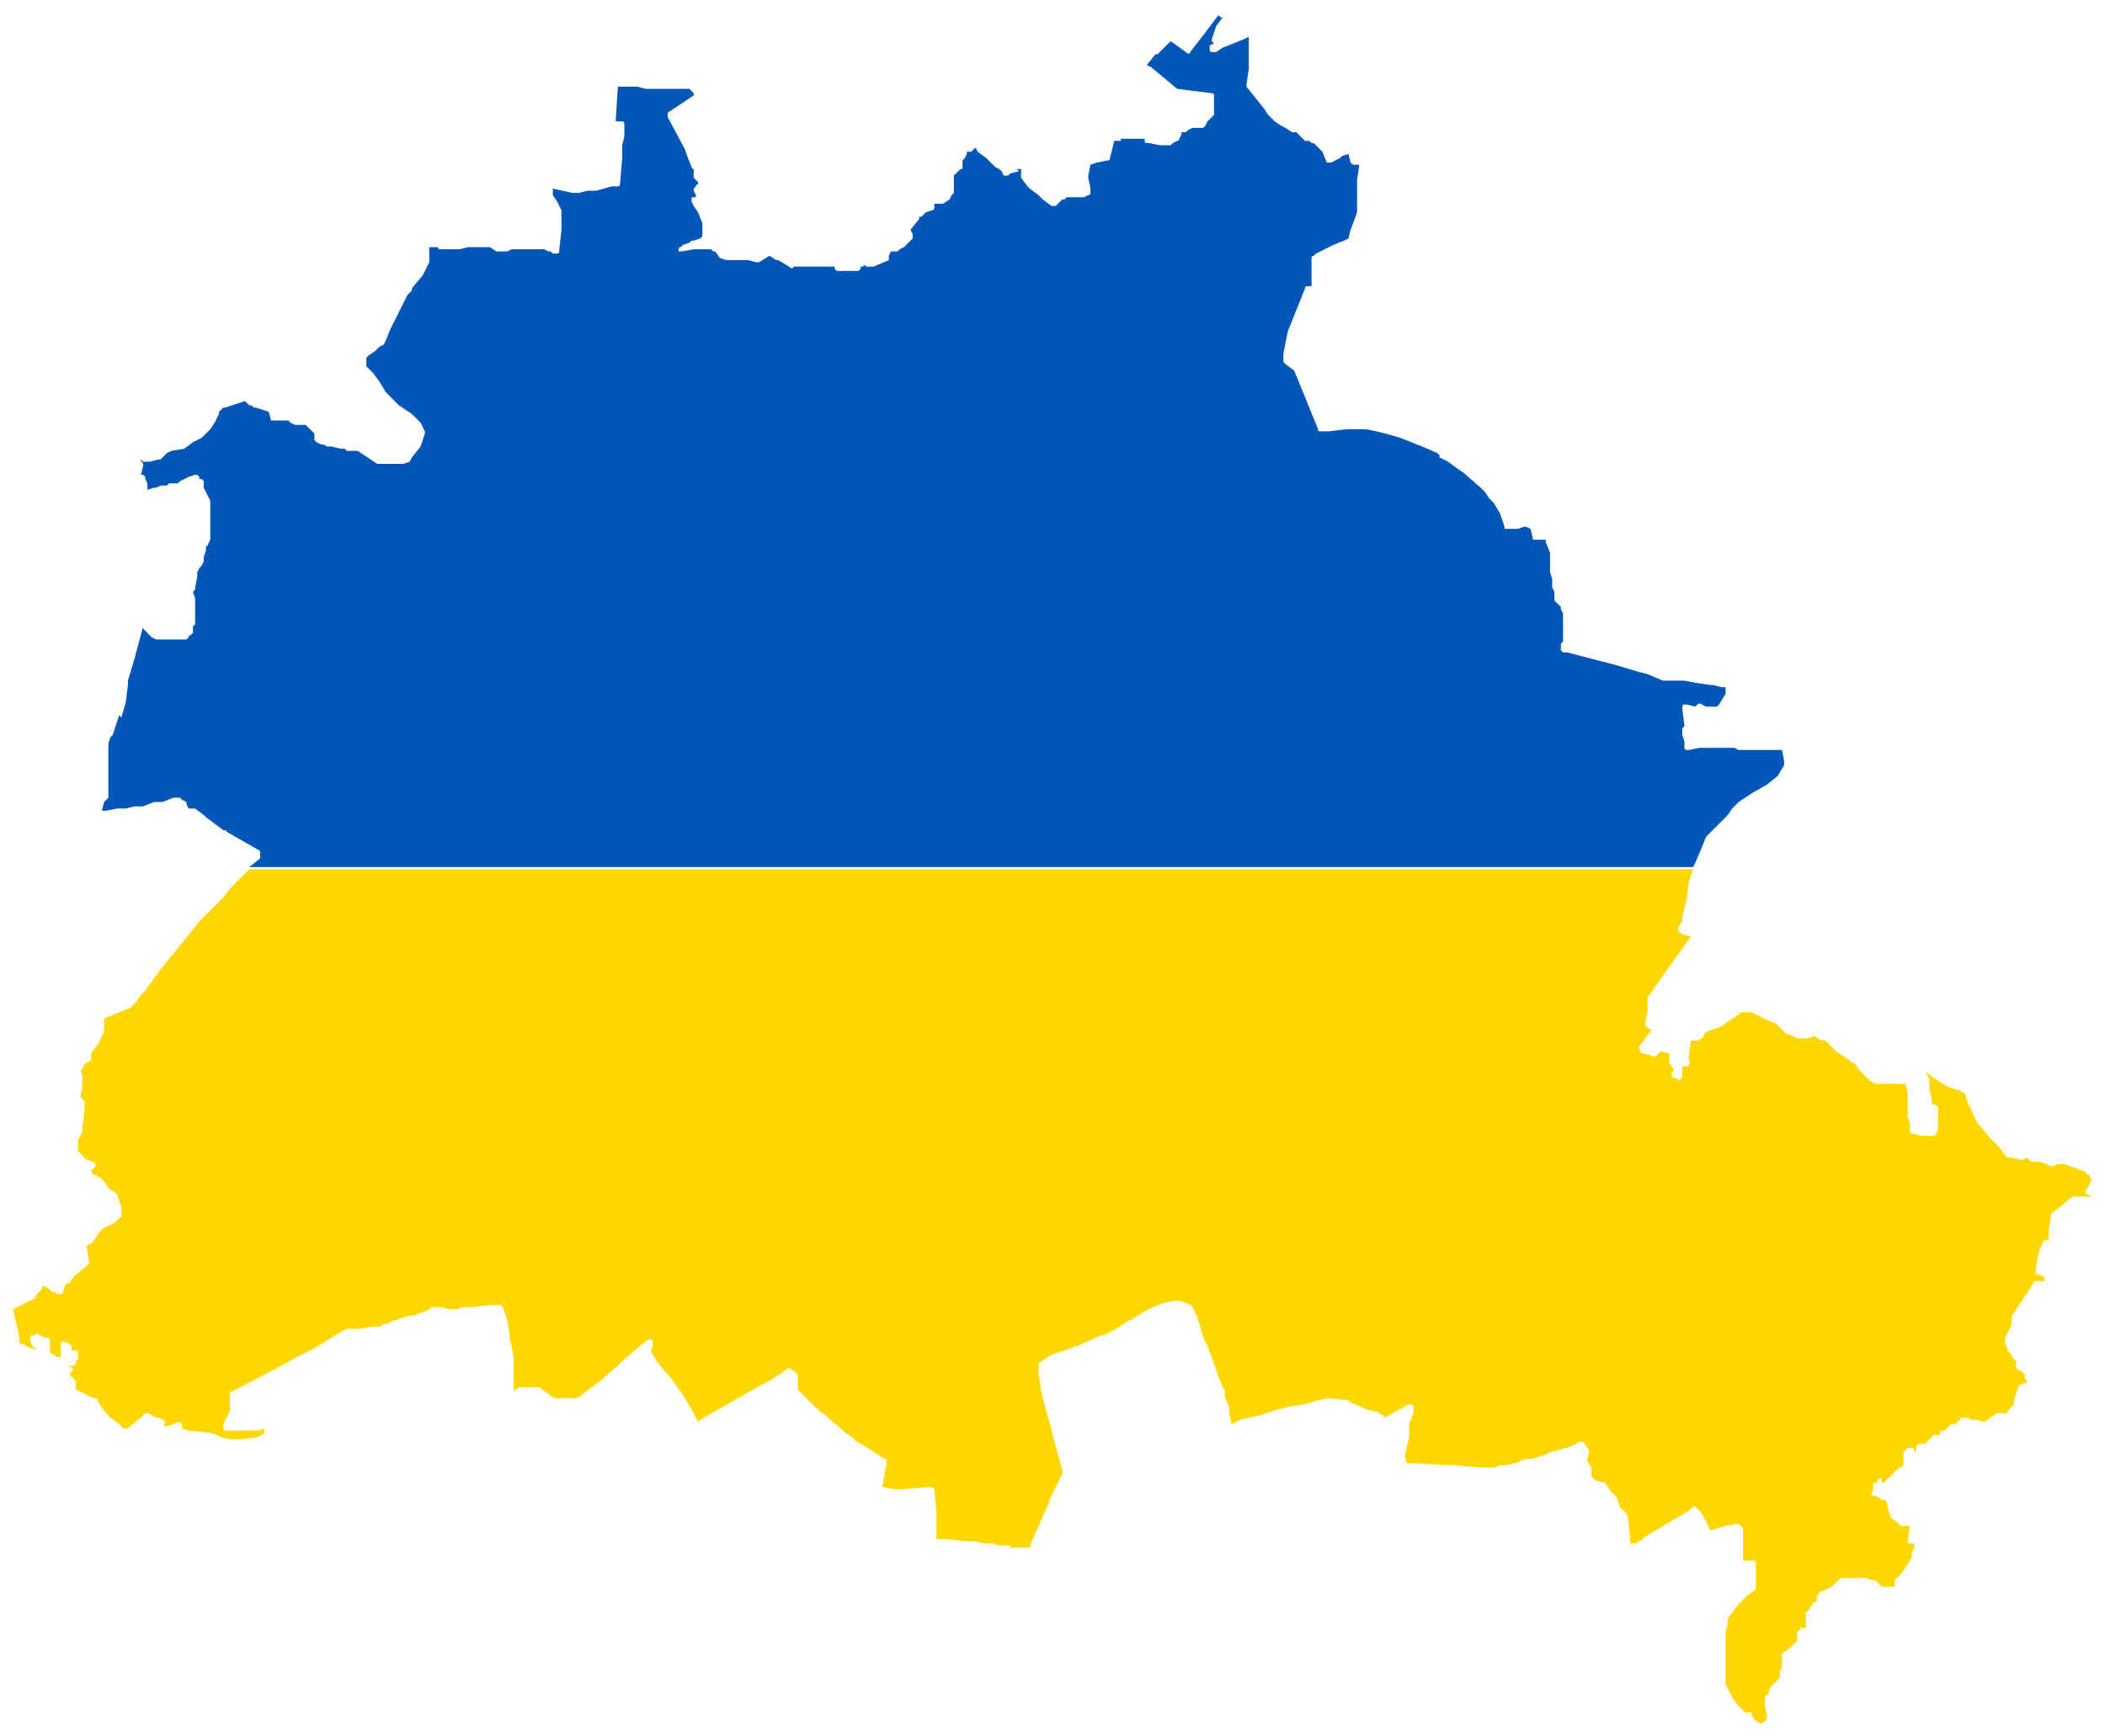
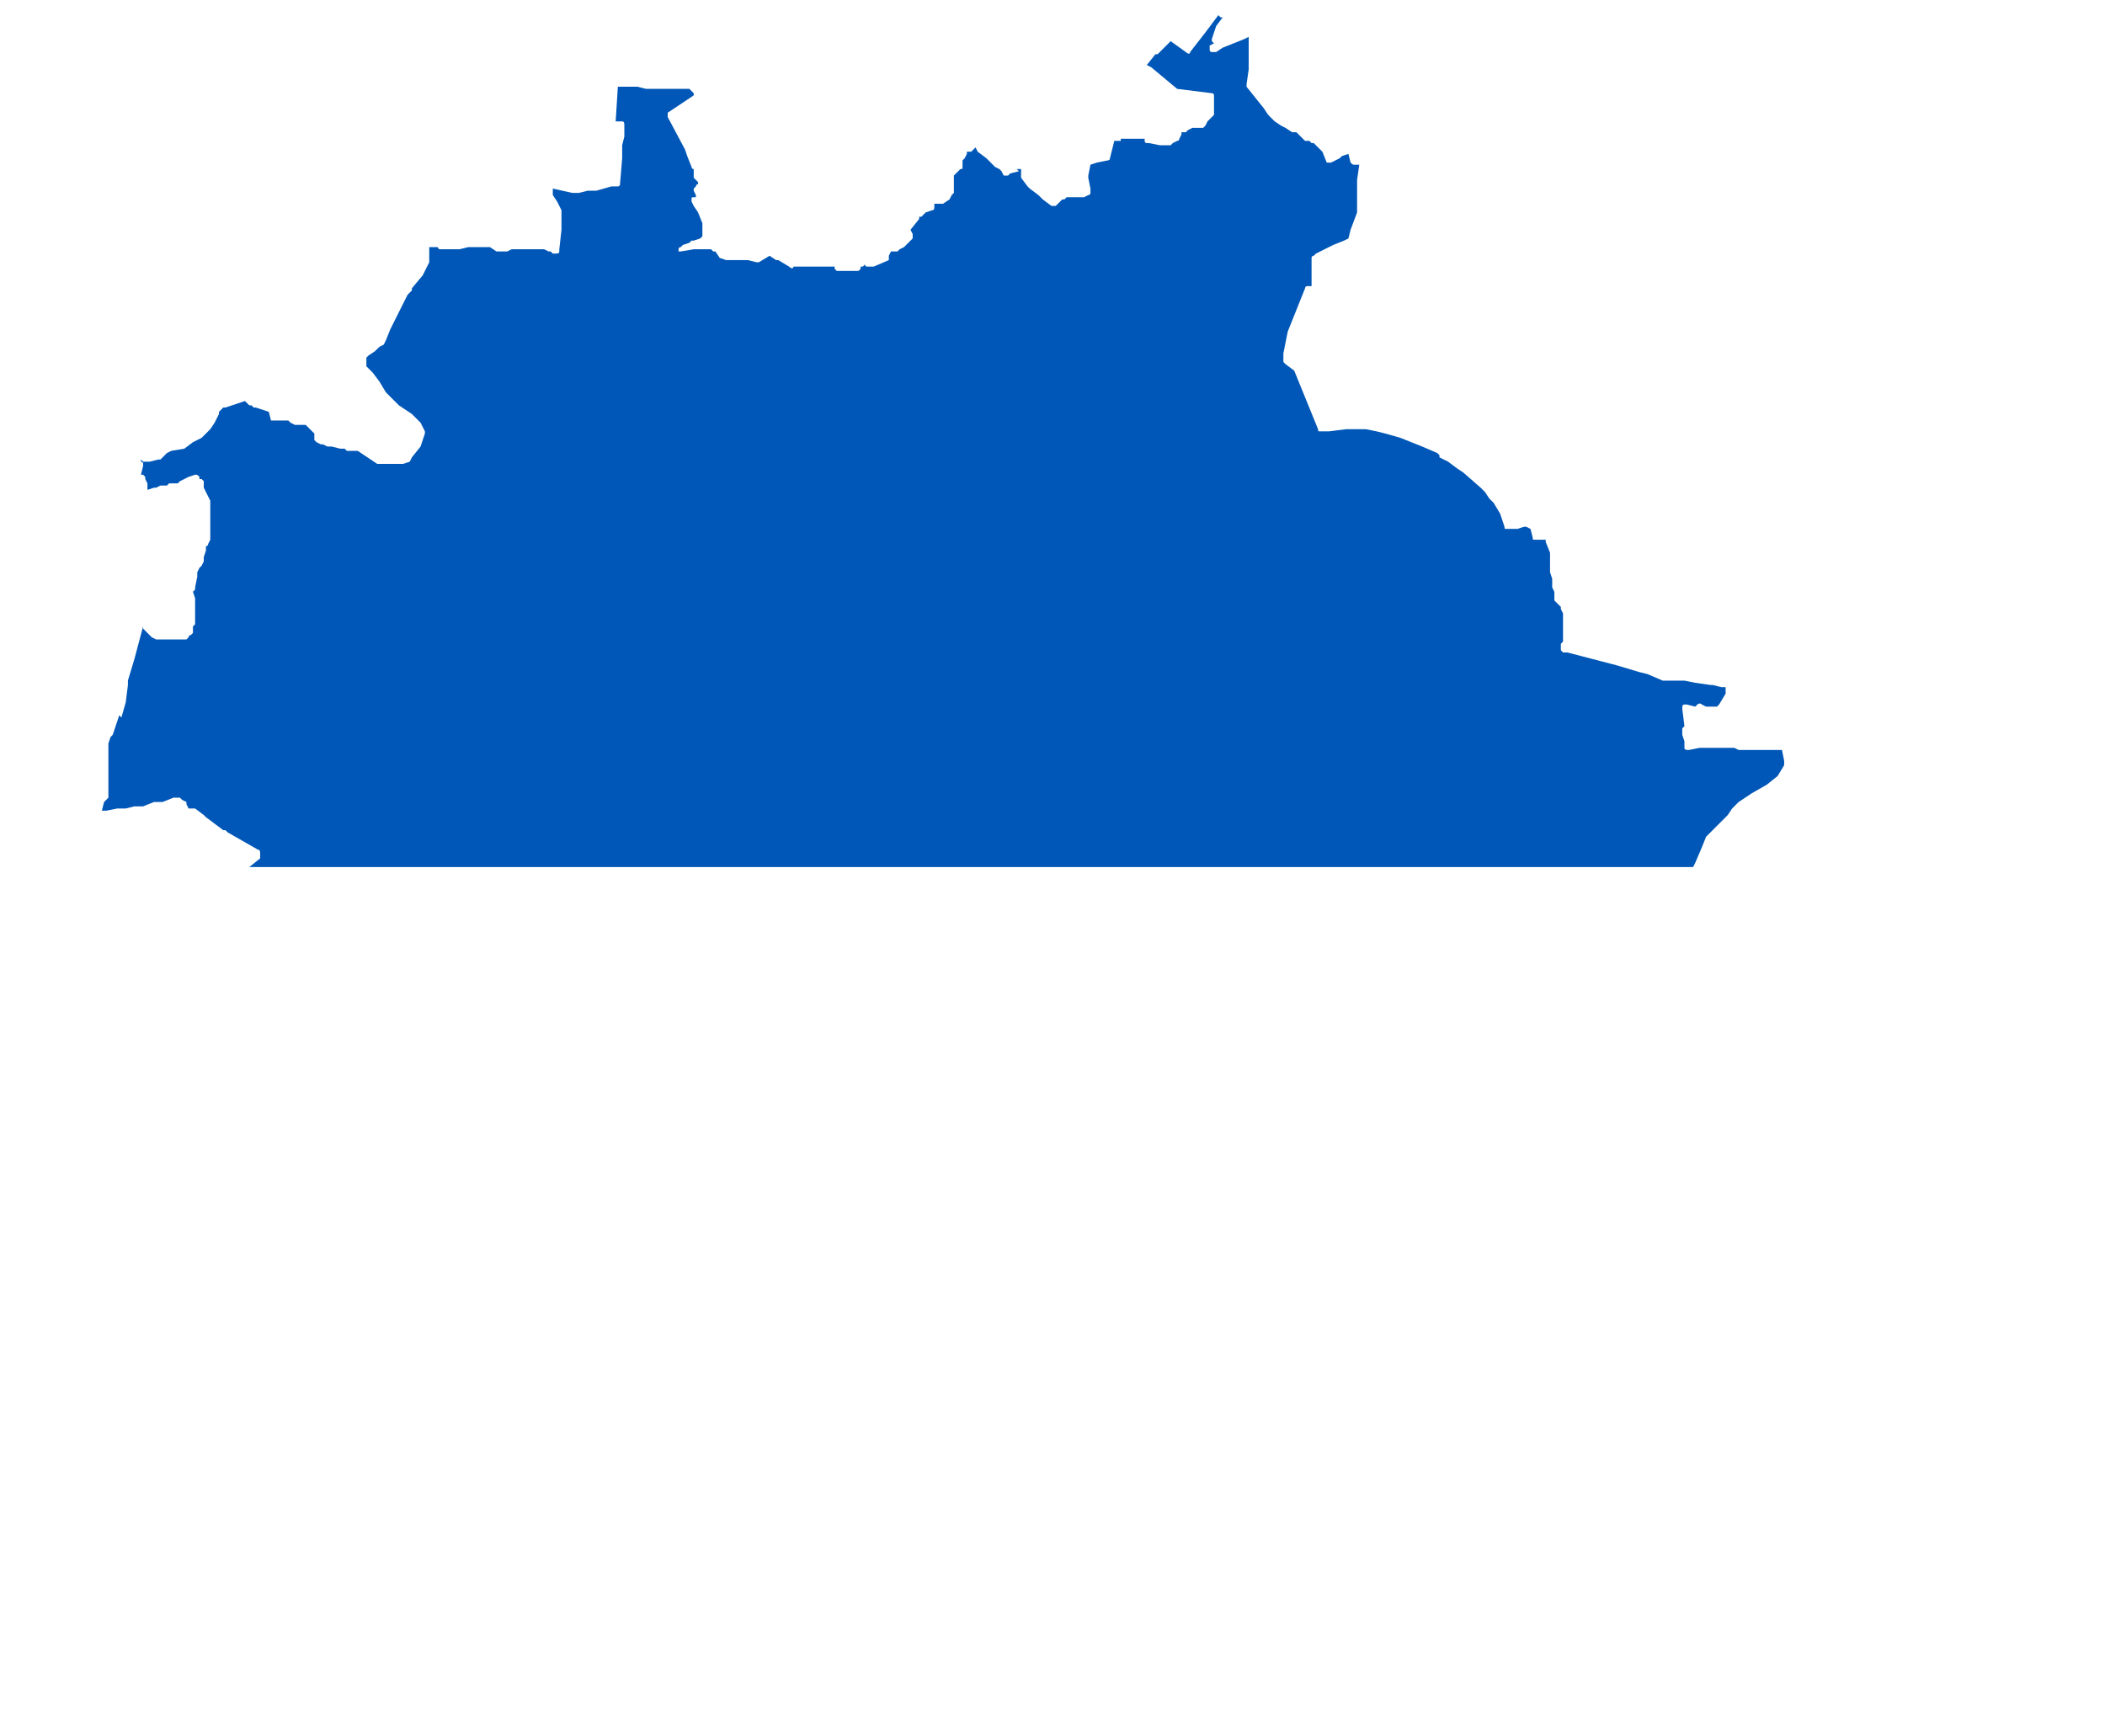
<svg xmlns="http://www.w3.org/2000/svg" version="1.1" id="Layer_1" x="0px" y="0px" viewBox="0 0 97.1 80.1" style="enable-background:new 0 0 97.1 80.1;" xml:space="preserve">
  <style type="text/css">
	.st0{fill:#0057B7;}
	.st1{fill:#FFD700;}
</style>
  <path class="st0" d="M82.3,35.3l0-0.2l-0.1-0.5h-0.1l-0.7,0l-0.4,0h0h-0.2h0l-0.3,0l-0.1,0h0l-0.1,0c0,0,0,0,0,0l-0.1,0l-0.2-0.1  l-0.2,0l-0.5,0H79l-0.1,0h-0.2l-0.1,0l-0.2,0l-0.5,0.1c-0.1,0-0.2,0-0.2-0.1l0-0.3l-0.1-0.3l0-0.2c0,0,0-0.1,0-0.1l0.1-0.1l-0.1-0.8  c0-0.1,0-0.2,0.1-0.2c0,0,0,0,0.1,0l0.4,0.1h0l0.1-0.1c0,0,0.1-0.1,0.2,0l0.2,0.1h0c0,0,0,0,0,0l0.1,0c0,0,0.1,0,0.1,0l0.2,0h0  c0,0,0,0,0.1,0l0.1-0.1l0.3-0.5l0-0.1v0l0-0.2l-0.1,0c0,0,0,0,0,0l-0.1,0c0,0,0,0,0,0L79,31.6l-0.1,0l0,0l-0.7-0.1l-0.5-0.1l-0.2,0  l-0.3,0l-0.2,0c0,0,0,0,0,0l-0.1,0h0l-0.1,0l-0.1,0h0L76,31.1L75.6,31h0l0,0l-1-0.3l-2.3-0.6l-0.1,0c0,0,0,0,0,0l-0.1,0  c0,0-0.1-0.1-0.1-0.1l0-0.1c0,0,0-0.1,0-0.1l0-0.1l0.1-0.1l0-0.1v-0.1c0,0,0,0,0-0.1l0-0.1l0-0.1l0-0.1l0-0.6l0-0.1L72,28.1l0,0  l0-0.1l-0.2-0.2c0,0,0,0,0,0l-0.1-0.1c0,0,0,0,0,0l0-0.1c0,0,0,0,0,0l0-0.3l-0.1-0.2c0,0,0,0,0,0l0-0.1c0,0,0,0,0,0l0-0.2l0-0.1  l-0.1-0.3c0,0,0,0,0-0.1l0-0.1l0-0.1c0,0,0,0,0,0l0-0.1v-0.1l0-0.1l0-0.1l0-0.1l0-0.1L71.3,25l0-0.1h-0.1h-0.2c0,0,0,0,0,0l-0.2,0  c-0.1,0-0.1,0-0.1-0.1l-0.1-0.4l0,0l-0.2-0.1l0,0l-0.1,0L70,24.4c0,0,0,0-0.1,0l-0.1,0h-0.1l0,0c0,0-0.1,0-0.1,0h-0.1  c-0.1,0-0.1,0-0.1-0.1L69.3,24l-0.1-0.3l-0.3-0.5L68.7,23c0,0,0,0,0,0l-0.2-0.3l-0.2-0.2l-0.8-0.7l-0.3-0.2l-0.4-0.3l-0.2-0.1  l-0.2-0.1L66.4,21c0,0-0.1-0.1-0.1-0.1l-0.7-0.3l-1-0.4L63.9,20l-0.4-0.1L63,19.8l-0.3,0l-0.5,0l-0.1,0l-0.8,0.1l-0.4,0  c-0.1,0-0.1,0-0.1-0.1l-1.1-2.7l-0.4-0.3c0,0-0.1-0.1-0.1-0.1l0-0.4c0,0,0,0,0,0l0.2-1c0,0,0,0,0,0l0.4-1l0.2-0.5l0,0l0.2-0.5  c0,0,0-0.1,0.1-0.1l0.1,0l0.1,0l0-0.5l0-0.5l0-0.3c0,0,0-0.1,0.1-0.1l0.1-0.1c0,0,0,0,0,0l0.2-0.1l0.4-0.2h0l0.2-0.1l0.5-0.2  l0.2-0.1l0.1-0.4c0,0,0,0,0,0l0.3-0.8L62.6,9l0-0.2c0,0,0,0,0,0l0-0.2l0-0.3l0.1-0.7l-0.2,0c-0.1,0-0.1,0-0.2-0.1l-0.1-0.4l-0.3,0.1  l-0.1,0.1l-0.4,0.2c-0.1,0-0.1,0-0.2,0L61,7l-0.2-0.2l-0.1-0.1c0,0,0,0,0,0l-0.1-0.1l-0.1,0c0,0,0,0,0,0l-0.1-0.1l-0.1,0h0l-0.1,0  c0,0,0,0,0,0L60,6.3l-0.1-0.1l-0.1-0.1l-0.1,0c0,0,0,0-0.1,0l-0.3-0.2l0,0l-0.2-0.1l-0.3-0.2c0,0,0,0,0,0l-0.2-0.2l0,0l-0.1-0.1l0,0  l-0.2-0.3c0,0,0,0,0,0L57.5,4c0,0,0-0.1,0-0.1l0.1-0.7l0-0.3l0-0.4l0-0.3l0-0.3c0,0,0,0,0,0l0-0.2c0,0,0,0,0,0l0,0c0,0,0,0,0,0  l-0.2,0.1l-1,0.4l-0.3,0.2c0,0-0.1,0-0.2,0c-0.1,0-0.1-0.1-0.1-0.1V2.1L56,2l-0.1-0.1c0,0,0-0.1,0-0.1l0.2-0.6c0,0,0,0,0,0l0.3-0.4  c0,0,0,0,0,0c0,0-0.1,0-0.1,0l-0.1-0.1l-0.6,0.8l-0.7,0.9c0,0.1-0.1,0.1-0.2,0L54,1.9l-0.6,0.6c0,0,0,0,0,0l-0.1,0l-0.4,0.5l0.2,0.1  c0,0,0,0,0,0l1.2,1l1.6,0.2c0,0,0.1,0,0.1,0.1l0,0.1l0,0.1c0,0,0,0,0,0.1l0,0.1c0,0,0,0,0,0l0,0.1c0,0,0,0,0,0l0,0.1l0,0.2  c0,0,0,0.1,0,0.1l-0.1,0.1c0,0,0,0,0,0l-0.1,0.1l-0.1,0.1l-0.1,0.2l-0.1,0.1c0,0,0,0-0.1,0l-0.1,0c0,0-0.1,0-0.1,0h-0.1l0,0  c0,0,0,0,0,0l-0.1,0H55l0,0L54.8,6l-0.1,0.1c0,0,0,0,0,0l-0.1,0l0,0l-0.1,0l0,0l0,0.1l-0.1,0.2c0,0,0,0.1-0.1,0.1l-0.2,0.1l-0.1,0.1  c0,0-0.1,0-0.1,0l-0.4,0l-0.5-0.1l-0.1,0c-0.1,0-0.1-0.1-0.1-0.1l0-0.1l-0.1,0l-0.5,0l-0.1,0l-0.1,0l0,0l-0.1,0c0,0,0,0,0,0l-0.2,0  l0,0.1c0,0,0,0-0.1,0l-0.1,0c0,0,0,0,0,0h-0.1c0,0,0,0,0,0l-0.1,0.4l-0.1,0.4c0,0.1-0.1,0.1-0.1,0.1l-0.5,0.1l-0.3,0.1l-0.1,0.5  l0,0.1l0.1,0.5l0,0c0,0,0,0.1,0,0.1l0,0.1c0,0,0,0.1-0.1,0.1l-0.2,0.1c0,0,0,0,0,0l-0.1,0c0,0,0,0-0.1,0l-0.5,0l-0.1,0l-0.1,0.1  l-0.1,0l-0.3,0.3c-0.1,0-0.1,0-0.2,0l-0.4-0.3l-0.2-0.2l-0.4-0.3l-0.1-0.1c0,0,0,0,0,0l-0.3-0.4c0,0,0,0,0-0.1l0-0.1  c0,0,0-0.1,0-0.1l0-0.1v0h0c0,0,0,0,0,0l-0.1,0c0,0,0,0-0.1,0L47,7.9L46.6,8l-0.1,0.1c-0.1,0-0.1,0-0.2,0l-0.1-0.2l-0.1-0.1  l-0.2-0.1c0,0,0,0,0,0l-0.1-0.1h0l-0.1-0.1h0l-0.2-0.2c0,0,0,0,0,0L45.1,7L45,6.8c0,0,0,0,0,0L44.8,7c0,0-0.1,0-0.1,0h-0.1  c0,0,0,0,0,0l0,0l0,0.1c0,0,0,0,0,0l-0.1,0.2l-0.1,0.1l0,0.2l0,0.1c0,0.1,0,0.1-0.1,0.1l0,0L44,8.1l0,0.1l0,0l0,0.4c0,0,0,0,0,0  l0,0.1c0,0,0,0,0,0l0,0.1l0,0.1c0,0,0,0,0,0l-0.1,0.1c0,0,0,0,0,0l-0.1,0.2c0,0,0,0,0,0l-0.3,0.2c0,0,0,0,0,0l-0.1,0h0l-0.1,0  c0,0,0,0,0,0l-0.1,0h0l-0.1,0c0,0,0,0,0,0l0,0.1c0,0.1,0,0.2-0.1,0.2l-0.3,0.1l0,0l-0.1,0.1c0,0-0.1,0.1-0.1,0.1c0,0-0.1,0-0.1,0  l0,0l0,0.1c0,0,0,0,0,0L42,10.6l0,0c0,0,0,0,0,0l0.1,0.2c0,0.1,0,0.1,0,0.2l-0.4,0.4c0,0,0,0,0,0l-0.2,0.1l-0.1,0.1c0,0,0,0-0.1,0  l-0.1,0c0,0-0.1,0-0.1,0L41,11.8l0,0.1c0,0,0,0,0,0.1l-0.7,0.3c0,0-0.1,0-0.1,0H40c0,0-0.1,0-0.1-0.1l0,0l0,0c0,0-0.1,0.1-0.1,0.1h0  l0,0c0,0-0.1,0-0.1,0h0l0,0.1c0,0-0.1,0.1-0.1,0.1l-0.1,0l-0.1,0c0,0-0.1,0-0.1,0l-0.1,0h0l-0.1,0c0,0,0,0,0,0l0,0l0,0  c0,0-0.1,0-0.1,0l-0.1,0l0,0l0,0c-0.1,0-0.2,0-0.3,0c0,0-0.1-0.1-0.1-0.1l0-0.1l-0.5,0c0,0,0,0,0,0l-0.3,0l-0.1,0c0,0,0,0-0.1,0  h-0.1l-0.1,0c0,0,0,0-0.1,0l-0.1,0l-0.1,0c0,0-0.1,0-0.1,0l0,0l-0.1,0c0,0,0,0,0,0c0,0,0,0,0,0l-0.1,0h0l-0.1,0l0,0  c0,0.1-0.1,0.1-0.2,0l-0.5-0.3c0,0-0.1,0-0.1,0l-0.3-0.2L35,12.1l-0.1,0L34.5,12c0,0,0,0,0,0l-0.1,0l-0.1,0l-0.1,0l-0.1,0l-0.3,0h0  l-0.2,0h0l-0.1,0h0l-0.3-0.1L33,11.6c0,0,0,0,0,0l-0.1,0h0l-0.1-0.1l-0.1,0h0l-0.2,0l-0.2,0h0h-0.1l-0.2,0h0l-0.6,0.1  c0,0-0.1,0-0.1,0l0,0c0,0,0-0.1,0-0.1c0,0,0-0.1,0.1-0.1l0.1-0.1c0,0,0,0,0,0l0.3-0.1l0.1-0.1c0,0,0,0,0,0l0.1,0h0l0.3-0.1l0.1-0.1  c0,0,0-0.1,0-0.1l0,0c0,0,0,0,0-0.1l0-0.1l0-0.3l-0.2-0.5l-0.2-0.3l0,0l-0.1-0.2c0,0,0,0,0-0.1V9.2c0-0.1,0-0.1,0.1-0.1l0.1,0  c0,0,0,0,0,0l0-0.1l-0.1-0.2c0,0,0-0.1,0-0.1c0,0,0.1-0.1,0.1-0.1h0c0,0,0-0.1,0.1-0.1l0,0v0c0,0,0-0.1,0-0.1L32,8.2l0-0.1l0-0.2  l0,0c0,0,0,0,0,0l0-0.1c0,0-0.1,0-0.1-0.1l-0.2-0.5c0,0,0,0,0,0l-0.1-0.3l-0.8-1.5c0-0.1,0-0.1,0-0.2l1.2-0.8L32,4.3l-0.2-0.2  c0,0,0,0,0,0l0,0l-0.3,0l-0.2,0h0l-0.1,0h0h-0.1c0,0,0,0,0,0l-0.1,0h-0.1h-0.7h0H30l-0.1,0c0,0,0,0,0,0l-0.1,0L29.4,4l-0.1,0l0,0h0  h-0.1c0,0,0,0,0,0L29,4c0,0,0,0,0,0l-0.1,0l-0.1,0l-0.1,0l-0.2,0l-0.1,1.6l0.3,0c0.1,0,0.1,0.1,0.1,0.2l0,0.5c0,0,0,0,0,0l-0.1,0.4  l0,0.1c0,0,0,0,0,0.1l0,0.4l-0.1,1.2c0,0.1-0.1,0.1-0.1,0.1l-0.3,0l-0.7,0.2c0,0,0,0,0,0l-0.1,0h0l-0.3,0l-0.4,0.1c0,0,0,0,0,0  l-0.3,0c0,0,0,0,0,0l-0.9-0.2l0,0.1l0,0.1l0,0.1l0.2,0.3l0,0l0.1,0.2c0,0,0,0,0,0l0.1,0.2l0,0.1c0,0,0,0,0,0l0,0.8l-0.1,0.9v0.1  c0,0.1-0.1,0.1-0.2,0.1c0,0-0.1,0-0.1,0l-0.1-0.1l-0.1,0c0,0,0,0,0,0l-0.2-0.1l-0.1,0l0,0h0h-0.3l-0.1,0c0,0,0,0,0,0l-0.3,0l-0.2,0  c0,0,0,0,0,0H24c0,0,0,0,0,0l-0.2,0h0l-0.1,0l-0.1,0l-0.2,0.1c0,0,0,0-0.1,0h-0.1l-0.2,0c0,0,0,0-0.1,0l-0.3-0.2l0,0l0,0l-0.1,0  l-0.1,0h0l-0.1,0c0,0,0,0,0,0l-0.7,0l-0.4,0.1h0l-0.2,0h0l-0.3,0h0l-0.2,0h0l-0.2,0c0,0-0.1,0-0.1-0.1l0,0h0l-0.1,0l-0.2,0  c0,0,0,0,0,0l-0.1,0l0,0.1c0,0,0,0,0,0l0,0.1l0,0.3l0,0.1c0,0,0,0,0,0l0,0.1c0,0,0,0,0,0l-0.3,0.6L19,13.3c0,0,0,0,0,0.1l-0.2,0.2  l0,0l0,0l-0.4,0.8l-0.4,0.8l-0.2,0.5c0,0,0,0,0,0l-0.1,0.2L17.5,16c0,0,0,0,0,0l-0.1,0.1c0,0,0,0,0,0l-0.1,0.1l0,0l-0.3,0.2l0,0  l-0.1,0.1l0,0l0,0.1v0.1l0,0.2l0.1,0.1l0.1,0.1l0.1,0.1c0,0,0,0,0,0l0.3,0.4c0,0,0,0,0,0l0.3,0.5l0.5,0.5l0.1,0.1l0.6,0.4  c0,0,0,0,0,0l0.4,0.4c0,0,0,0,0,0l0.1,0.2c0,0,0,0,0,0l0.1,0.2c0,0,0,0.1,0,0.1l-0.2,0.6L19,21.1c0,0,0,0,0,0l-0.1,0.2l-0.3,0.1  l-0.3,0l-0.2,0c0,0,0,0,0,0l-0.1,0c0,0,0,0,0,0l-0.1,0l-0.1,0c0,0,0,0,0,0l-0.1,0l-0.1,0c0,0,0,0,0,0l-0.1,0l0,0l-0.1,0L16.8,21  l-0.3-0.2h0l-0.1,0l-0.1,0l-0.2,0c0,0,0,0-0.1,0l-0.1-0.1l-0.1,0h0l-0.1,0l-0.4-0.1h0l-0.2,0c0,0,0,0,0,0l-0.2-0.1l0,0l-0.1,0  c0,0,0,0,0,0l-0.2-0.1l-0.1-0.1L14.5,20h0l-0.1-0.1c0,0,0,0,0,0l-0.1-0.1c0,0,0,0,0,0l-0.2-0.2l-0.1,0l-0.1,0l-0.1,0h0l-0.1,0  c0,0,0,0,0,0l-0.1,0l-0.2-0.1c0,0,0,0,0,0l-0.1-0.1l-0.1,0h-0.1c0,0,0,0,0,0l-0.2,0h0l-0.2,0h0l-0.1,0c0,0,0,0-0.1,0L12.4,19  l-0.3-0.1l-0.3-0.1c0,0,0,0,0,0l-0.1,0c0,0,0,0,0,0l-0.1-0.1l-0.1,0l-0.2-0.2l-0.6,0.2l-0.3,0.1l-0.1,0l-0.1,0.1l-0.1,0.1l0,0.1  l-0.1,0.2l-0.1,0.2c0,0,0,0,0,0l-0.2,0.3l0,0l-0.4,0.4c0,0,0,0,0,0l-0.4,0.2l-0.4,0.3c0,0,0,0,0,0l-0.6,0.1l-0.2,0.1l-0.3,0.3  c0,0,0,0-0.1,0l-0.4,0.1c0,0,0,0,0,0l-0.2,0c0,0-0.1,0-0.1,0l-0.1-0.1v0.1c0,0,0.1,0,0.1,0.1c0,0,0,0.1,0,0.1l-0.1,0.4h0  c0,0,0.1,0,0.1,0l0.1,0.1c0,0,0,0,0,0l0,0.1c0,0,0,0,0,0l0.1,0.2c0,0,0,0,0,0l0,0.2l0,0.1l0,0l0.3-0.1l0.1,0l0.2-0.1c0,0,0,0,0.1,0  l0.2,0l0.1-0.1l0,0L8,22.3l0,0l0.1,0c0,0,0,0,0,0l0.1,0l0.1-0.1c0,0,0,0,0,0l0.4-0.2c0,0,0,0,0,0l0.3-0.1c0.1,0,0.1,0,0.2,0.1l0,0.1  l0.1,0c0,0,0,0,0,0l0.1,0.1c0,0,0,0,0,0.1l0,0.2l0.1,0.2l0.1,0.2l0.1,0.2c0,0,0,0,0,0l0,0.2c0,0,0,0,0,0l0,0.2c0,0,0,0,0,0l0,0.1  l0,0.2c0,0,0,0,0,0l0,0.1l0,0.1c0,0,0,0,0,0l0,0.1l0,0.3c0,0,0,0.1,0,0.1l0,0.1l0,0l0,0.1c0,0,0,0,0,0l0,0.2c0,0,0,0,0,0l-0.1,0.2  c0,0,0,0.1-0.1,0.1l0,0v0.1c0,0,0,0,0,0.1l-0.1,0.3l0,0.2c0,0,0,0,0,0l-0.1,0.2l-0.1,0.1c0,0,0,0,0,0l-0.1,0.2l0,0.1l0,0.1L9,27.1  c0,0,0,0.1,0,0.1l-0.1,0.1l0,0l0.1,0.3l0,0.1c0,0,0,0,0,0l0,0.1c0,0,0,0,0,0l0,0.2v0v0.2l0,0.2l0,0.2v0l0,0.1c0,0,0,0,0,0l0,0.1  c0,0,0,0,0,0l-0.1,0.1l0,0.1l0,0.1c0,0,0,0.1,0,0.1l-0.1,0.1c0,0-0.1,0-0.1,0.1l0,0l0,0c0,0,0,0-0.1,0.1l0,0c0,0,0,0-0.1,0H8.3  c0,0,0,0,0,0l-0.1,0h0l-0.1,0l-0.1,0l-0.4,0l-0.2,0h0l-0.1,0c0,0,0,0,0,0l-0.1,0c0,0,0,0,0,0l-0.2-0.1c0,0,0,0,0,0l-0.2-0.2  c0,0,0,0,0,0l-0.2-0.2l0-0.1l-0.4,1.5l-0.3,1l0,0.2c0,0,0,0,0,0l-0.1,0.8l-0.2,0.7c0,0,0,0,0,0L5.5,33l-0.3,0.9L5.1,34L5,34.3l0,0.1  l0,0.1v0.1v0l0,0.3l0,0.4l0,0.2l0,0.5c0,0,0,0,0,0l0,0.2l0,0.1v0l0,0.1l0,0.1c0,0,0,0,0,0l0,0.3c0,0,0,0,0,0L4.8,37l-0.1,0.4l0.2,0  l0.5-0.1c0,0,0,0,0,0l0.2,0c0,0,0,0,0,0h0.2l0,0l0.4-0.1c0,0,0,0,0,0l0.2,0l0.2,0L7.1,37h0l0.2,0l0.2,0L8,36.8c0,0,0,0,0,0l0.2,0  c0,0,0.1,0,0.1,0l0,0l0.1,0.1c0,0,0,0,0,0L8.6,37c0,0,0,0,0,0.1l0.1,0.2l0,0h0c0,0,0,0,0,0l0.1,0c0,0,0,0,0,0l0.1,0l0.1,0l0.4,0.3  l0.1,0.1c0,0,0,0,0,0L9.9,38l0.4,0.3l0,0l0.1,0c0,0,0,0,0,0l0.1,0.1l0,0l0.7,0.4l0.7,0.4c0.1,0,0.1,0.1,0.1,0.2c0,0,0,0,0,0L12,39.5  l0,0.1c0,0,0,0,0,0L11.5,40h66.6l0,0v0l0.1-0.2l0.3-0.7l0.2-0.5l0.1-0.1l0.1-0.1l0,0l0.1-0.1c0,0,0,0,0,0l0.1-0.1l0.3-0.3  c0,0,0,0,0,0l0.3-0.3l0.2-0.3l0,0l0.1-0.1h0l0.1-0.1h0l0.1-0.1l0.6-0.4c0,0,0,0,0,0l0.7-0.4l0.5-0.4L82.3,35.3L82.3,35.3L82.3,35.3z  " />
-   <path class="st1" d="M77.6,42.5l0-0.2c0,0,0,0,0,0l0.2-0.8l0.1-0.8c0,0,0,0,0,0l0.2-0.6H11.5l-0.2,0.2l-0.5,0.5L10.6,41l-0.3,0.4  l-0.4,0.4l-0.4,0.4c0,0,0,0,0,0l-0.2,0.2l-0.1,0.1l-0.8,1l-0.9,1.1l-0.3,0.4l-0.3,0.4l-0.2,0.3l-0.2,0.2l-0.2,0.3l0,0l-0.2,0.2  c0,0,0,0,0,0l-0.1,0.1c0,0,0,0,0,0L5,46.9L4.8,47v0.5l0,0.1c0,0,0,0,0,0l-0.1,0.2L4.6,48v0l-0.1,0.2c0,0,0,0,0,0l-0.3,0.4l0,0.2  c0,0,0,0.1,0,0.1l-0.3,0.2l-0.1,0.2l-0.1,0.1l0.1,0.2c0,0,0,0,0,0l0,0.2c0,0,0,0,0,0v0.1v0.3l0,0l-0.1,0.4l0.2,0.2c0,0,0,0.1,0,0.1  l0,0.3c0,0,0,0,0,0l-0.1,0.8v0l0,0.1c0,0,0,0,0,0l0,0.1l-0.1,0.2c0,0,0,0,0,0l-0.1,0.2L3.6,53l0,0.1l0.1,0.1c0,0,0,0,0,0l0.1,0.1  l0,0l0.1,0.1c0,0,0,0,0,0L4,53.5l0.3,0.1c0,0,0,0,0,0l0.1,0.1c0,0,0,0.1,0,0.1c0,0,0,0.1-0.1,0.1L4.2,54l0.1,0.2l0.1,0  c0,0,0.1,0,0.1,0.1l0,0c0,0,0.1,0,0.1,0l0.2,0.2c0,0,0,0,0,0l0.2,0.3l0.1,0.1l0,0L5.3,55c0,0,0,0,0,0l0.1,0.1l0.2,0.6V56  c0,0,0,0.1,0,0.1l-0.2,0.2c0,0,0,0,0,0l-0.1,0.1l-0.6,0.3l-0.5,0.7c0,0,0,0-0.1,0L4,57.5l0.1,0.7c0,0,0,0.1,0,0.1l-0.7,0.6l-0.2,0.3  c0,0,0,0-0.1,0L3,59.3l-0.1,0.3c0,0,0,0.1-0.1,0.1c0,0-0.1,0-0.1,0l-0.2-0.1l-0.1,0c0,0,0,0,0,0l-0.1-0.1c0,0,0,0,0,0l-0.1-0.1  l-0.1,0L2,59.3v0c0,0,0,0,0,0l-0.1,0.2c0,0,0,0,0,0l-0.2,0.2l-0.1,0.2c0,0,0,0,0,0l-1,0.5l0.3,1.3c0,0,0,0,0,0l0,0.2l0,0.1l0.1,0  c0,0,0,0,0,0l0.1,0c0,0,0,0,0,0l0.1,0.1l0.5,0.2l0,0c0,0,0,0,0,0l0,0c0,0,0,0,0,0v0l0,0l-0.1-0.1c0,0,0,0,0,0l-0.1-0.1c0,0,0,0,0,0  l-0.1-0.2c0,0,0-0.1,0-0.1l0-0.1c0-0.1,0.1-0.1,0.1-0.1l0.1,0l0.1-0.1c0,0,0,0,0,0L2,61.7c0,0,0,0,0.1,0l0.1,0c0,0,0.1,0,0.1,0.1  c0,0,0,0.1,0,0.1l0,0l0,0.1l0,0.2c0,0,0,0,0,0v0.2v0l0.2,0.1l0.1,0.1c0,0,0.1,0,0.1,0l0.1,0h0v0c0,0,0,0,0,0l0-0.4l0-0.1l0-0.1  c0,0,0,0,0,0V62c0,0,0-0.1,0-0.1c0,0,0.1,0,0.1,0l0.1,0c0,0,0,0,0,0l0.2,0.1c0,0,0.1,0.1,0.1,0.1l0,0.2l0.1,0c0.1,0,0.2,0,0.2,0.1  l0,0.2c0,0,0,0.1,0,0.1c0,0-0.1,0.1-0.1,0.1l0,0l0,0c0,0.1,0,0.2-0.1,0.2c0,0,0,0,0,0l-0.2,0l0.1,0.1c0.1,0.1,0.1,0.1,0,0.2  l-0.1,0.1l0.1,0.1c0,0,0,0,0,0l0.1,0.1l0,0l0.1,0.1c0,0,0,0,0,0l0,0.1c0,0,0,0,0,0l0,0.2l0,0.1l0.6,0.3l0.2,0.1l0.1,0  c0,0,0.1,0,0.1,0.1l0.1,0.2l0.3,0.4l0.2,0.2l0.4,0.3l0,0l0.1,0.1l0.1,0.1l0.1,0l0.1,0l0.1-0.1l0.5-0.4l0.2-0.2c0,0,0.1,0,0.1,0  c0,0,0.1,0,0.1,0l0.1,0.1l0.2,0.1l0.1,0c0,0,0,0,0,0l0.2,0.1c0.1,0,0.1,0.1,0.1,0.2c0,0.1-0.1,0.1-0.1,0.1l-0.2,0l0,0l0.3,0  c0,0,0,0,0.1,0l0,0L8,65.7c0,0,0,0,0,0l0.2-0.1c0,0,0.1,0,0.1,0c0,0,0.1,0.1,0.1,0.1l0,0.1l0,0.1L8.7,66l1,0.1h0l0.3,0.1h0l0.2,0.1  l0.4,0.1l0.1,0l0.4,0l0.8-0.1l0,0l0.3-0.2l0-0.2l-0.3,0.1h0L10.8,66c0,0,0,0,0,0l-0.4,0c-0.1,0-0.1-0.1-0.1-0.1v-0.1c0,0,0,0,0,0  l0-0.1c0,0,0,0,0,0l0.1-0.2l0.1-0.2c0,0,0,0,0,0l0.1-0.2l0-0.1l0-0.7c0-0.1,0-0.1,0.1-0.1l2.1-1.1l0.9-0.5l0.8-0.4l1.3-0.8l0.2-0.1  l0,0l0.1,0c0,0,0,0,0,0l0.1,0c0,0,0,0,0,0l0.2,0l0.1,0c0,0,0,0,0,0h0.1l0.5-0.1l0.2,0l0.2,0l0.2-0.1l0.3-0.1l0.2-0.1c0,0,0,0,0,0  l0.1,0l0.2-0.1l0.1,0l0.2-0.1c0,0,0,0,0.1,0l0.2,0l0.2-0.1l0.3-0.1h0l0.2-0.1l0.1-0.1c0,0,0,0,0.1,0h0.1h0l0.2,0l0.1,0c0,0,0,0,0,0  l0.3,0.1l0.3,0h0.1l0.2-0.1h0l0.2,0c0,0,0,0,0,0l0.3,0l0.9-0.1l0.3,0c0.1,0,0.1,0,0.2,0.1l0.1,0.3c0,0,0,0,0,0l0.1,0.3c0,0,0,0,0,0  l0.1,0.6c0,0,0,0,0,0l0,0.2l0.1,0.4c0,0,0,0,0,0l0.1,0.6c0,0,0,0,0,0l0,0.7c0,0,0,0,0,0l0,0.1l0,0.1c0,0,0,0,0,0.1l0,0.1l0,0.4l0,0  l0,0l0.1-0.1l0,0l0.1-0.1h0l0.2,0c0,0,0,0,0,0l0.2,0h0l0.2,0c0,0,0,0,0,0h0.2c0,0,0,0,0,0l0.1,0l0,0l0.1,0l0,0l0.1,0.1c0,0,0,0,0,0  l0.3,0.2l0.1,0.1l0.2,0.1h0l0.3,0h0.1c0,0,0,0,0,0l0.1,0h0.1l0.2,0l0,0c0,0,0,0,0.1,0l0.1,0l0.2-0.1l0.1-0.1l0.8-0.6l0.8-0.7  l0.2-0.2l0.7-0.6l0,0l0.1-0.1l0,0l0.4-0.3c0.1,0,0.2,0,0.2,0c0,0,0,0,0,0l0,0.1c0,0,0,0.1,0,0.1l0,0.1c0,0,0,0,0,0l0,0.1  c0,0,0,0,0,0l-0.1,0.1l0,0l0.3,0.5l0.4,0.5l0.2,0.2l0.7,1l0,0l0.4,0.7l0.2,0.4l0,0l0.1-0.1c0,0,0,0,0,0l0.7-0.4l0.7-0.4l1.4-0.8  l0.4-0.2l0.9-0.6l0.4,0.3l0,0.7l0.8,0.8l0.2,0.2l0.3,0.2l0,0l0.2,0.2l0.6,0.5l0.1,0.1l0.3,0.2l0.2,0.2l0.2,0.1l0,0l1.1,0.7  c0.1,0,0.1,0.1,0.1,0.2l-0.2,1.1l0.5,0.1l0.3,0l0.2,0l1.2-0.1c0.1,0,0.2,0.1,0.2,0.1l0.1,1l0,0.5c0,0,0,0,0,0l0,0.1l0,0.2v0l0,0.2  l0,0.2l0,0.1c0,0,0,0,0,0v0l0.4,0l0.9,0.1h0l0.4,0l0.5,0.1l0.3,0h0l0.1,0l0.3,0.1l0.1,0h0l0.3,0c0,0,0.1,0,0.1,0c0,0,0,0,0,0.1  l0.6,0l0.3,0l0.1-0.3l0.8-1.8v-0.1L49,68L49,67.8l-0.2-0.7l-0.8-3l0-0.2c0,0,0,0,0,0l-0.1-0.5c0,0,0,0,0,0l0-0.4v0v-0.1c0,0,0,0,0,0  l0.6-0.4l0.3-0.1l0.3-0.1h0l0.3-0.1l0.2-0.1h0l0.1,0l0.2-0.1l0.9-0.4c0,0,0,0,0,0l0.1,0l0.2-0.1l0.2-0.1l0.2-0.1l0.3-0.2l0.3-0.2  c0,0,0,0,0,0l0.1,0l0,0l0.1-0.1c0,0,0,0,0,0l0.5-0.3l0.2-0.1l0.2-0.1c0,0,0,0,0,0l0.5-0.2c0,0,0,0,0,0l0.5-0.1c0,0,0,0,0.1,0l0.1,0  c0,0,0,0,0,0l0.5,0.2c0,0,0.1,0,0.1,0.1l0.1,0.2c0,0,0,0,0,0l0.1,0.2l0.1,0.3l0.2,0.7l0.2,0.4l0.3,0.8l0.2,0.6c0,0,0,0,0,0l0.2,0.5  l0.1,0.1c0,0,0,0,0,0.1l0,0.1c0,0,0,0,0,0v0.1l0.1,0.3l0.1,0.2c0,0,0,0,0,0l0,0.1c0,0,0,0,0,0l0,0.2l0.1,0.5l0.4-0.2c0,0,0,0,0,0  l0.4-0.1h0l0.5-0.1c0,0,0,0,0,0h0l0.6-0.2h0l0.3-0.1h0l0.1,0l0.3-0.1h0l0.7-0.1l0.7-0.2l0.5-0.1l0.9,0.1c0,0,0,0,0,0l0.1,0.1L63,65  c0,0,0,0,0,0l0.3,0.1l0.1,0l0.1,0l0,0l0.1,0.1l0,0l0.2,0.1l0.1,0.1l0.5-0.3h0l0.4-0.2c0,0,0,0,0,0l0,0l0.1-0.1c0,0,0.1,0,0.2,0  c0.1,0,0.1,0.1,0.1,0.2l0,0.1c0,0,0,0,0,0l0,0.1c0,0,0,0,0,0l-0.1,0.2l0,0c0,0.1,0,0.2-0.1,0.2l0,0c0,0,0,0,0,0.1L65,66.3l-0.1,0.4  l-0.1,0.5l0.1,0.3l2.2,0.1l1.2,0.1h0.2h0l0.3,0l0.1,0l0.3-0.1l0.2,0l0.5-0.1l0.5-0.2h0l0.2,0l0.1,0l0.6-0.2l0.2-0.1l0.4-0.1l0.3-0.1  l0.1,0l0.2-0.1l0,0l0.4-0.2c0.1,0,0.1,0,0.2,0.1l0,0l0.2,0.3c0,0,0,0.1,0,0.1V67c0,0,0,0,0,0l-0.1,0.4v0l0.1,0.1c0,0,0,0,0,0.1l0,0  c0,0,0.1,0,0.1,0.1l0,0.1c0,0,0,0.1,0,0.1l0,0.1c0,0,0,0,0,0l0,0.1v0l0.2,0.2l0.4,0.1c0,0,0.1,0,0.1,0.1l0.2,0.3l0.1,0.1  c0,0,0,0,0,0l0.1,0.1l0.1,0.1c0,0,0,0,0,0.1l0.1,0.2l0,0.1l0.1,0.1l0.1,0.1c0,0,0,0,0,0l0.1,0.1c0,0,0,0,0,0l0.1,0.2c0,0,0,0,0,0  l0,0.1c0,0,0,0,0,0l0.1,0.8l0,0.1c0,0,0,0,0,0v0.1c0,0,0,0,0,0l0,0.1c0,0,0,0,0,0l0.1,0l0.1,0c0,0,0,0,0,0l0.1,0l0.1-0.1l0,0  l0.2-0.1c0,0,0-0.1,0.1-0.1l0.3-0.2l1.7-1l0.1-0.1c0,0,0,0,0,0l0.1-0.1c0.1,0,0.1,0,0.2,0.1l0.1,0.1l0,0l0.2,0.3l0.2,0.4l0.1,0.2  l0.7-0.2h0l0.5-0.1c0,0,0.1,0,0.1,0l0.1,0.1c0,0,0.1,0.1,0.1,0.1l0,0.3l0,0.8c0,0,0,0,0,0l0,0.2c0,0,0,0,0,0L80.4,72l0.1,0l0.4,0  c0.1,0,0.1,0.1,0.1,0.1l0,0.1c0,0,0,0,0,0l0,0.2l0,0.1c0,0,0,0,0,0l0,0.1c0,0,0,0,0,0V73c0,0,0,0,0,0l0,0.1c0,0,0,0,0,0L81,73.2l0,0  l0,0.1c0,0,0,0,0,0l-0.1,0.1c0,0,0,0,0,0l-0.3,0.2L80.2,74l-0.3,0.4l-0.1,0.1l-0.1,0.2l0,0.1l0,0.1l-0.1,0.4l0,0.7v0.3l0,0.1l0,0.4  v0.5c0,0,0,0,0,0l0,0.2v0.1l0,0.1l0.1,0.2l0.1,0.2l0.1,0.2l0.2,0.3l0.2,0.2c0,0,0,0,0,0l0.1,0.1c0,0,0,0,0,0l0.1,0.1l0,0l0.2,0  c0.1,0,0.1,0,0.1,0.1l0.1,0.2l0.1,0.1l0.2,0.1h0l0,0l0.1,0l0.1-0.1l0.1-0.1l0-0.1v-0.1l-0.1-0.4v-0.1l0-0.2c0,0,0,0,0-0.1l0.1-0.1  l0.1-0.1l0-0.1v0l0.1-0.2c0,0,0,0,0,0l0.1-0.1c0,0,0,0,0,0l0.3-0.3l0-0.1v-0.1c0,0,0,0,0-0.1l0.1-0.2l0,0v-0.1l0-0.4  c0,0,0-0.1,0-0.1l0.1-0.1c0,0,0,0,0,0l0.2-0.1v0c0,0,0,0,0,0l0.1-0.1c0,0,0,0,0,0l0.1-0.1c0,0,0,0,0,0l0.1-0.1l0,0l0.1-0.1v0l0-0.1  c0,0,0,0,0,0l0-0.1c0,0,0,0,0,0l0-0.1l0-0.1c0,0,0,0,0,0l0.1-0.1c0,0,0,0,0,0l0.1-0.1c0,0,0,0,0,0l0.1,0c0,0,0,0,0,0l0.1,0l0-0.1  c0,0,0,0,0,0v-0.1c0,0,0,0,0,0l0-0.1l0-0.1c0,0,0,0,0,0l0-0.1c0,0,0,0,0,0l0-0.2c0,0,0,0,0,0l0.1-0.1l0,0l0.1-0.1l0,0l0.1-0.2  c0,0,0,0,0,0l0.1-0.1c0,0,0,0,0,0l0.1,0l0,0l0-0.1c0,0,0,0,0,0l0-0.1c0,0,0,0,0,0l0.1-0.2c0,0,0,0,0.1-0.1l0.1,0c0,0,0,0,0,0  l0.2-0.1l0.2-0.1l0.1-0.1l0.1-0.1l0.2-0.2c0,0,0,0,0,0l0.1,0c0,0,0,0,0,0l0.2,0h0l0.2,0c0,0,0,0,0,0H86c0,0,0,0,0.1,0l0.2,0.1l0.1,0  c0,0,0,0,0.1,0l0.3,0.3l0.1,0l0,0l0.1,0l0.1,0l0,0l0.1,0c0,0,0.1,0,0.1,0c0,0,0,0,0,0l0.1,0c0,0,0,0,0,0l0,0c0,0,0-0.1,0-0.1l0-0.1  c0,0,0,0,0,0l0-0.1c0,0,0,0,0,0l0.1-0.1l0.2-0.2l0.2-0.3l0.2-0.3l0.1-0.2l0-0.1l0-0.1c0,0,0,0,0,0l0.1-0.2l0-0.2c0,0,0,0,0,0l0,0  l-0.2,0c0,0-0.1,0-0.1,0c0,0,0-0.1,0-0.1l0.1-0.7l-0.2,0c0,0,0,0,0,0l-0.1,0c0,0-0.1,0-0.1,0l-0.1-0.1c0,0,0,0,0,0l-0.4-0.3L87,69.2  l-0.1,0c0,0-0.1,0-0.1,0l-0.1-0.1c0,0,0,0,0,0L86.5,69L86.4,69c-0.1,0-0.1-0.1,0-0.2l0-0.1l0-0.2c0,0,0-0.1,0.1-0.1c0,0,0.1,0,0.1,0  l0-0.1c0,0,0.1-0.1,0.1-0.1c0.1,0,0.1,0,0.1,0.1l0,0.1l0,0l0,0l0.1,0l0,0l0.3-0.3l0.2-0.2l0.1-0.1l0.1-0.1c0,0,0,0,0,0l0.1,0  l0.1-0.1l0,0l0-0.1v0c0,0,0,0,0-0.1l0-0.1l0-0.2c0,0,0-0.1,0-0.1l0.1-0.1c0,0,0,0,0.1-0.1l0.1,0c0,0,0,0,0,0h0.1  c0.1,0,0.1,0,0.1,0.1l0,0.1l0.1-0.1l0-0.1c0,0,0,0,0-0.1l0.1-0.1c0,0,0,0,0.1,0l0.1,0c0,0,0,0,0.1,0l0,0l0,0l0,0l0.1-0.1  c0,0,0,0,0.1-0.1l0,0l0,0c0,0,0,0,0.1-0.1l0.1-0.1c0,0,0,0,0,0l0.1,0c0,0,0,0,0,0h0.1l0.1,0l0,0l0-0.1c0,0,0-0.1,0.1-0.1l0.1,0  l0.1-0.1c0,0,0,0,0.1-0.1l0,0l0.1-0.1c0,0,0,0,0,0l0.1,0h0l0.1,0l0,0l0,0c0,0,0,0,0,0l0.1-0.1c0,0,0,0,0,0l0.1-0.1l0.1-0.1  c0,0,0,0,0.1,0l0.1,0c0,0,0.1,0,0.1,0l0.1,0.1c0,0,0,0,0,0l0,0l0.1,0h0l0.1,0c0,0,0,0,0.1,0l0.3,0.1l0,0l0,0l0.2-0.1l0.1-0.1  c0,0,0.1-0.1,0.2-0.1l0,0l0,0l0.1-0.1c0,0,0.1,0,0.1,0l0.1,0h0l0.1,0c0.1,0,0.1,0,0.2,0l0,0l0,0l0-0.1c0,0,0,0,0,0l0.2-0.2l0.1-0.1  v0l0-0.1v0v-0.1c0,0,0,0,0,0l0.1-0.3l0.1-0.3c0-0.1,0.1-0.1,0.1-0.1l0.2-0.1l0,0l0.1,0l0,0l0-0.1l-0.1-0.1l0,0l0-0.1l0-0.1l-0.1-0.1  l-0.2-0.1l0,0l-0.1-0.1c0,0,0,0,0,0l0-0.1c0,0,0,0,0-0.1l0-0.1l0,0c0,0,0,0,0,0l-0.1-0.1l-0.2-0.3l-0.1-0.1l0-0.1l-0.1-0.2  c0,0,0,0,0,0l0-0.1c0,0,0,0,0,0l0-0.1v0v-0.1c0,0,0,0,0,0l0.1-0.2v0l0.1-0.2c0,0,0,0,0,0l0.1-0.2l0-0.1v-0.1l0-0.1c0,0,0-0.1,0-0.1  l0.4-0.6l0.6-0.9c0-0.1,0.1-0.1,0.1-0.1l0.3,0h0.1l0-0.1l0-0.1l-0.3-0.1c-0.1,0-0.1-0.1-0.1-0.2c0,0,0,0,0,0L94,58l0.1-0.4l0.2-0.4  l0.2,0l0-0.2l0-0.1c0,0,0,0,0-0.1l0.1-0.7c0,0,0-0.1,0-0.1l0.4-0.3l0.6-0.5c0,0,0.1,0,0.1,0l0.8,0l0,0l-0.2-0.1c0,0-0.1,0-0.1-0.1  c0,0,0-0.1,0-0.1l0.1-0.1l0.2-0.4c-0.1,0-0.1,0-0.1-0.1l0-0.1l-0.1,0c0,0,0,0,0,0L96.1,54L96,54l-0.2-0.1l-0.6-0.2l-0.2,0  c0,0,0,0,0,0l-0.1,0l-0.2,0.1c0,0-0.1,0-0.1,0l-0.2-0.1l-0.3-0.1l-0.2,0c0,0,0,0,0,0l0,0l-0.1,0c0,0,0,0-0.1,0l-0.1-0.1  c0,0,0,0-0.1-0.1h0l-0.2,0.1c0,0,0,0-0.1,0l-0.4-0.1h-0.1c0,0,0,0,0,0l-0.1,0c0,0-0.1,0-0.1-0.1l-0.3-0.4l-0.4-0.4l-0.5-0.6  l-0.1-0.1c0,0,0,0,0,0l-0.5-1.1l0-0.1l-0.1-0.2h0c-0.1,0-0.1,0-0.2-0.1l-0.1,0h0l-0.2-0.1l0,0l-0.1,0l0,0l-0.2-0.1l-0.5-0.3l0,0  l-0.4-0.3l-0.2-0.2l0.1,0.1c0,0,0,0,0,0l0.2,0.4l0,0c0,0,0,0.1,0,0.1l0,0.3l0.1,0.5l0,0.2l0.2,0.1c0.1,0,0.1,0.1,0.1,0.1l0,0.3  c0,0,0,0,0,0v0.1c0,0,0,0,0,0l0,0.2l0,0.4c0,0,0,0,0,0l-0.1,0.2c0,0.1-0.1,0.1-0.2,0.1l-0.2,0l-0.3,0c0,0,0,0,0,0l-0.3-0.1l-0.1,0  c-0.1,0-0.1-0.1-0.1-0.2l0-0.2v0l0-0.1L88,51.5c0,0,0,0,0-0.1l0-0.4l0-0.1c0,0,0,0,0-0.1l0-0.4l-0.1-0.4l0,0l0,0L87.2,50h0l-0.2,0  l-0.1,0h-0.2l-0.2,0c0,0-0.1,0-0.1-0.1l0,0l-0.1,0h0L86,49.6c0,0,0,0,0,0l-0.3-0.3c0,0,0,0,0,0l-0.1-0.2L85.4,49c0,0,0,0,0,0  l-0.1-0.1l-0.3-0.2l0,0l-0.3-0.2l-0.2-0.2l0,0L84.2,48L84.1,48l-0.1,0h0l-0.3-0.2l-0.3,0.1c0,0,0,0,0,0l-0.3,0c0,0,0,0-0.1,0l-0.1,0  l0,0l-0.2-0.1l-0.2-0.1l-0.1,0l0,0l-0.1-0.1l0,0l-0.3-0.3l-0.1-0.1l-0.3-0.1c0,0,0,0,0,0L81.4,47l-0.4-0.2l-0.2-0.1l-0.3,0  c0,0,0,0,0,0l-0.2,0l0,0c0,0,0,0,0,0l-0.1,0.1c0,0,0,0,0,0l-0.3,0.2l-0.3,0.2l-0.1,0.1c0,0,0,0,0,0l-0.2,0.1c0,0,0,0,0,0l-0.6,0.2  l-0.1,0.1l0,0.1l0,0l-0.1,0.1c0,0,0,0,0,0l-0.2,0.1c0,0,0,0-0.1,0h-0.1c0,0,0,0,0,0l-0.1,0c0,0,0,0,0,0l0,0h0l-0.1,0.7c0,0,0,0,0,0  l0,0.1l0,0.1l0,0c0,0,0.1,0.1,0,0.2c0,0.1-0.1,0.1-0.1,0.1h-0.2v0.1l0,0.1l0,0.1c0,0.1,0,0.1,0,0.2l-0.1,0.1c0,0-0.1,0.1-0.1,0  l-0.2-0.1c0,0-0.1,0-0.1-0.1c0,0,0-0.1,0-0.1l0.1-0.1v-0.1C77,49.1,77,49,77,48.9l0-0.3v0v0l-0.4-0.1l-0.2,0.2c0,0-0.1,0.1-0.2,0  l-0.4-0.1c0,0-0.1,0-0.1,0l-0.1-0.3l0.6-0.8l-0.1,0L76,47.4c-0.1,0-0.1-0.1-0.1-0.2l0-0.1v0l0.1-0.4l0-0.4l0-0.3c0,0,0,0,0,0  l0.1-0.1c0,0,0,0,0,0l0.4-0.6l1.5-2.1l-0.4-0.1c0,0,0,0,0,0L77.5,43c-0.1,0-0.1-0.1-0.1-0.2L77.6,42.5z" />
</svg>